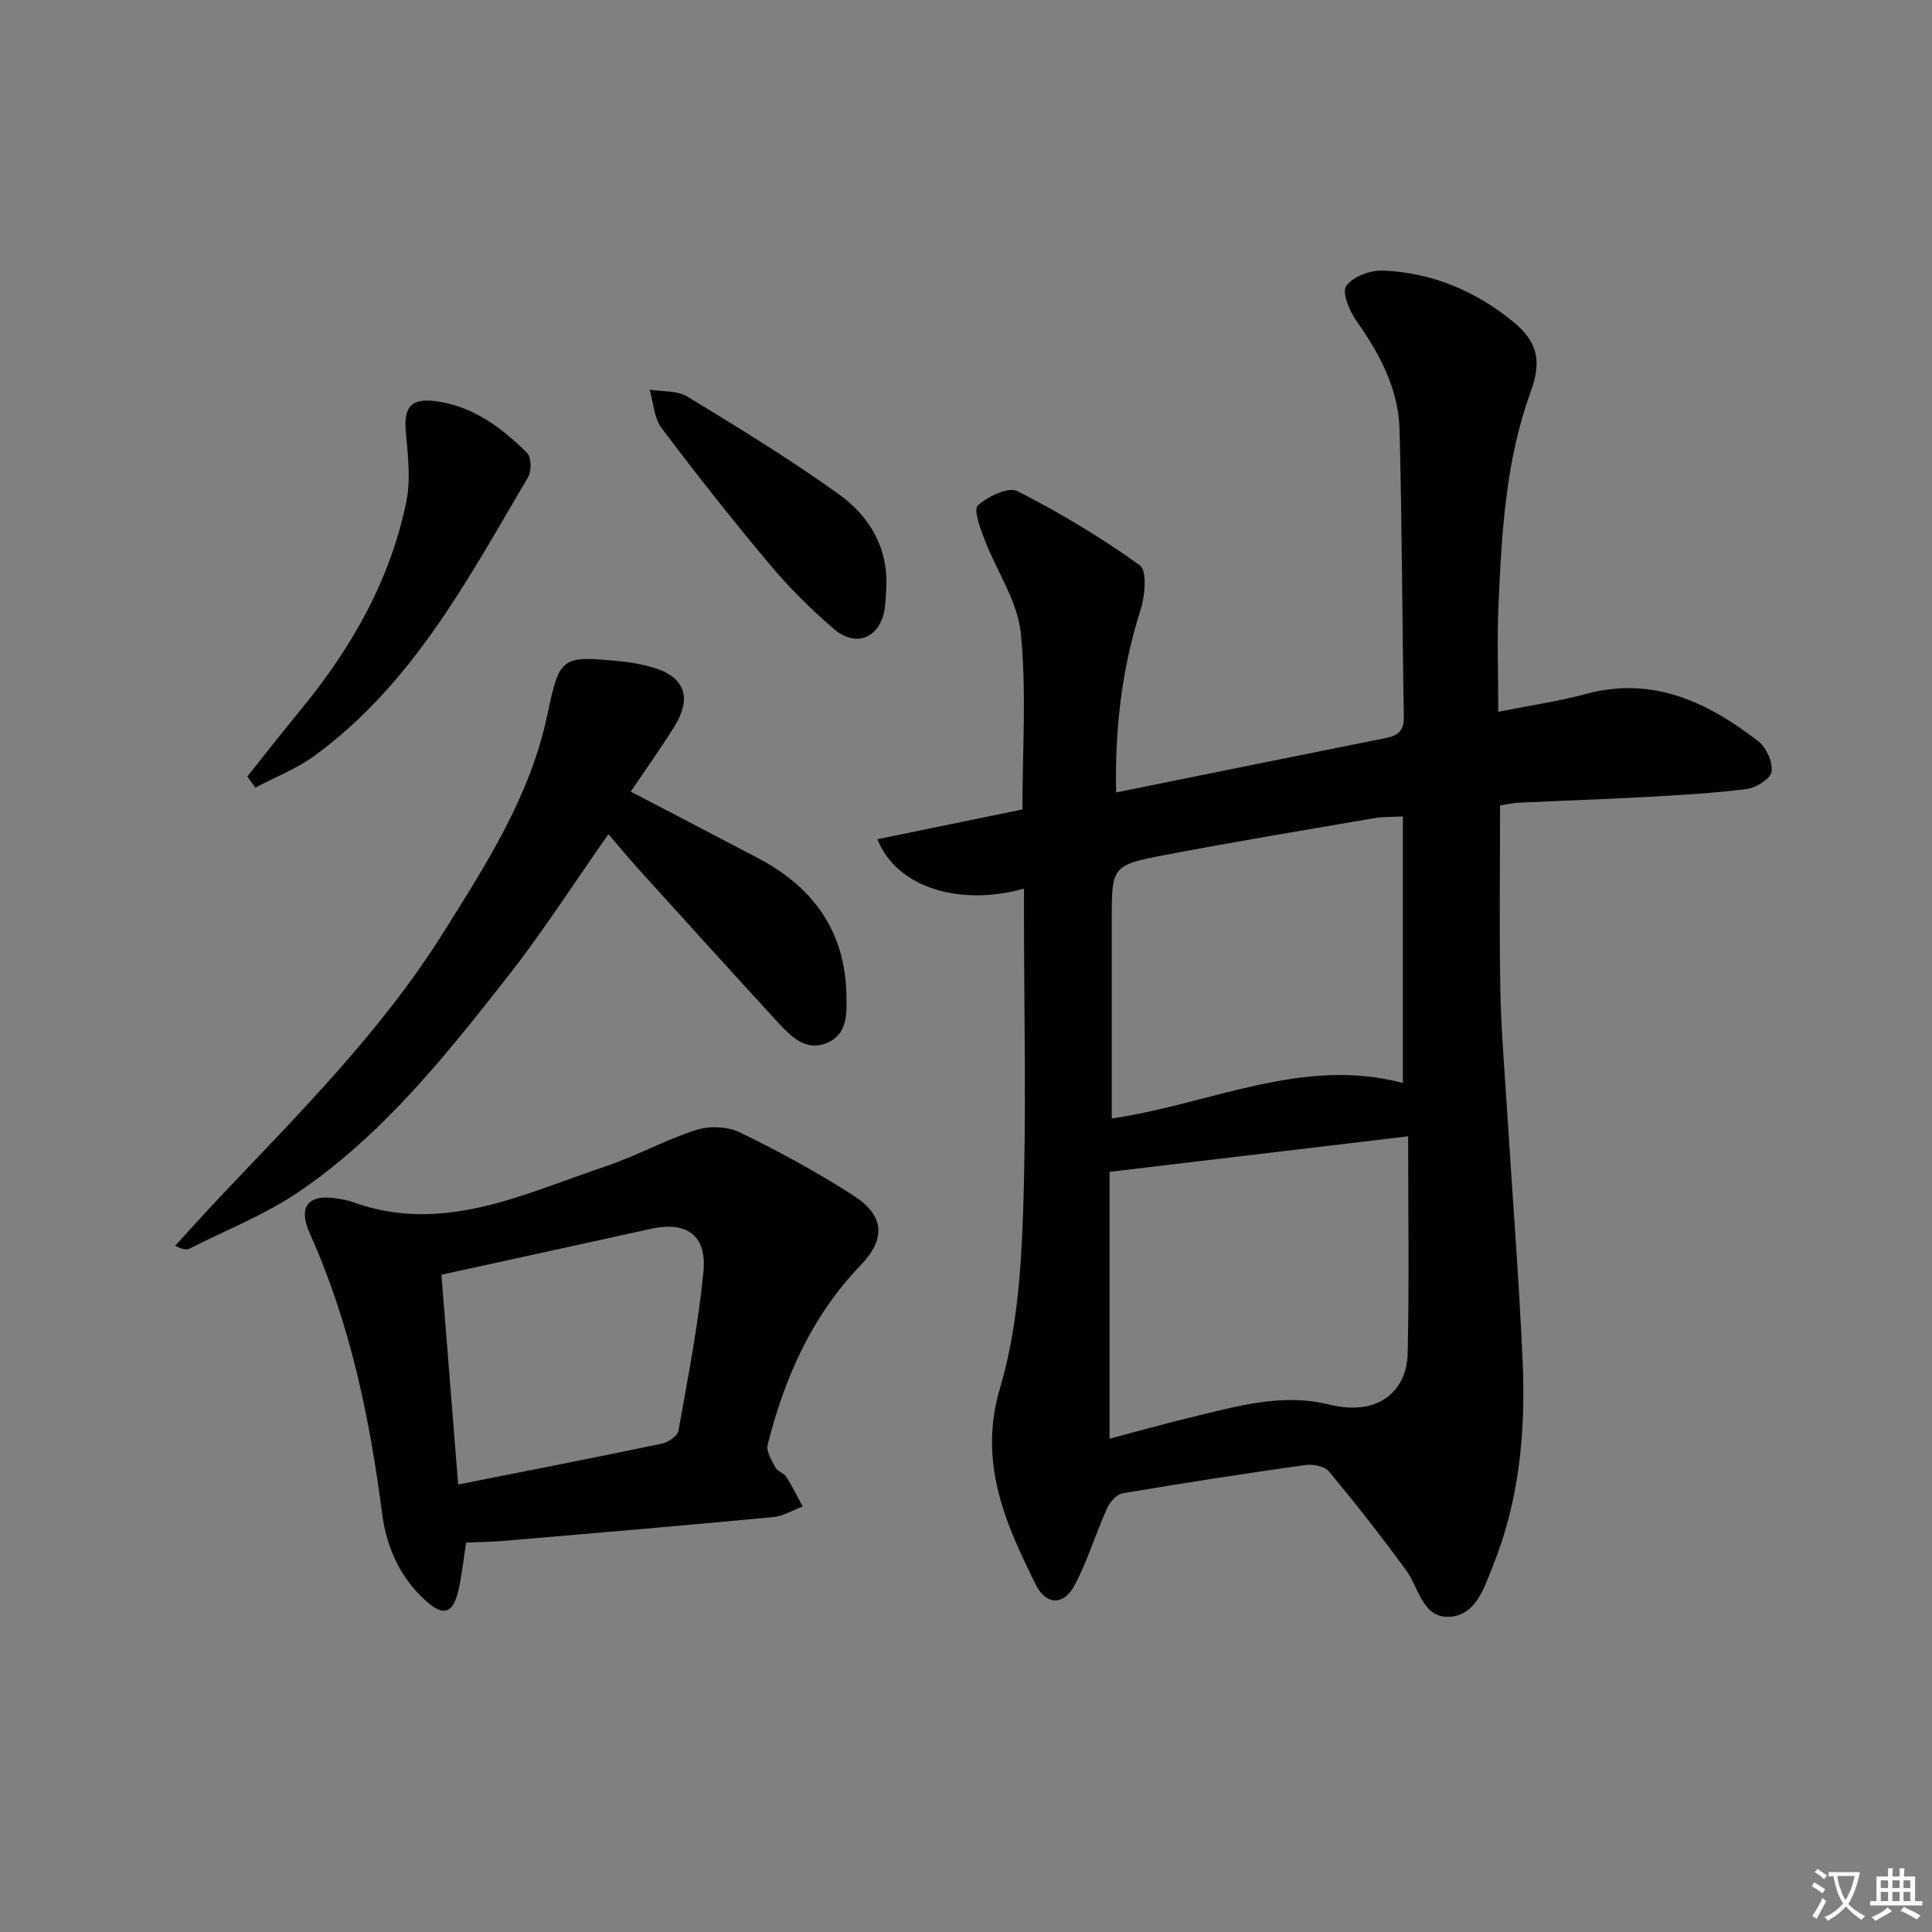
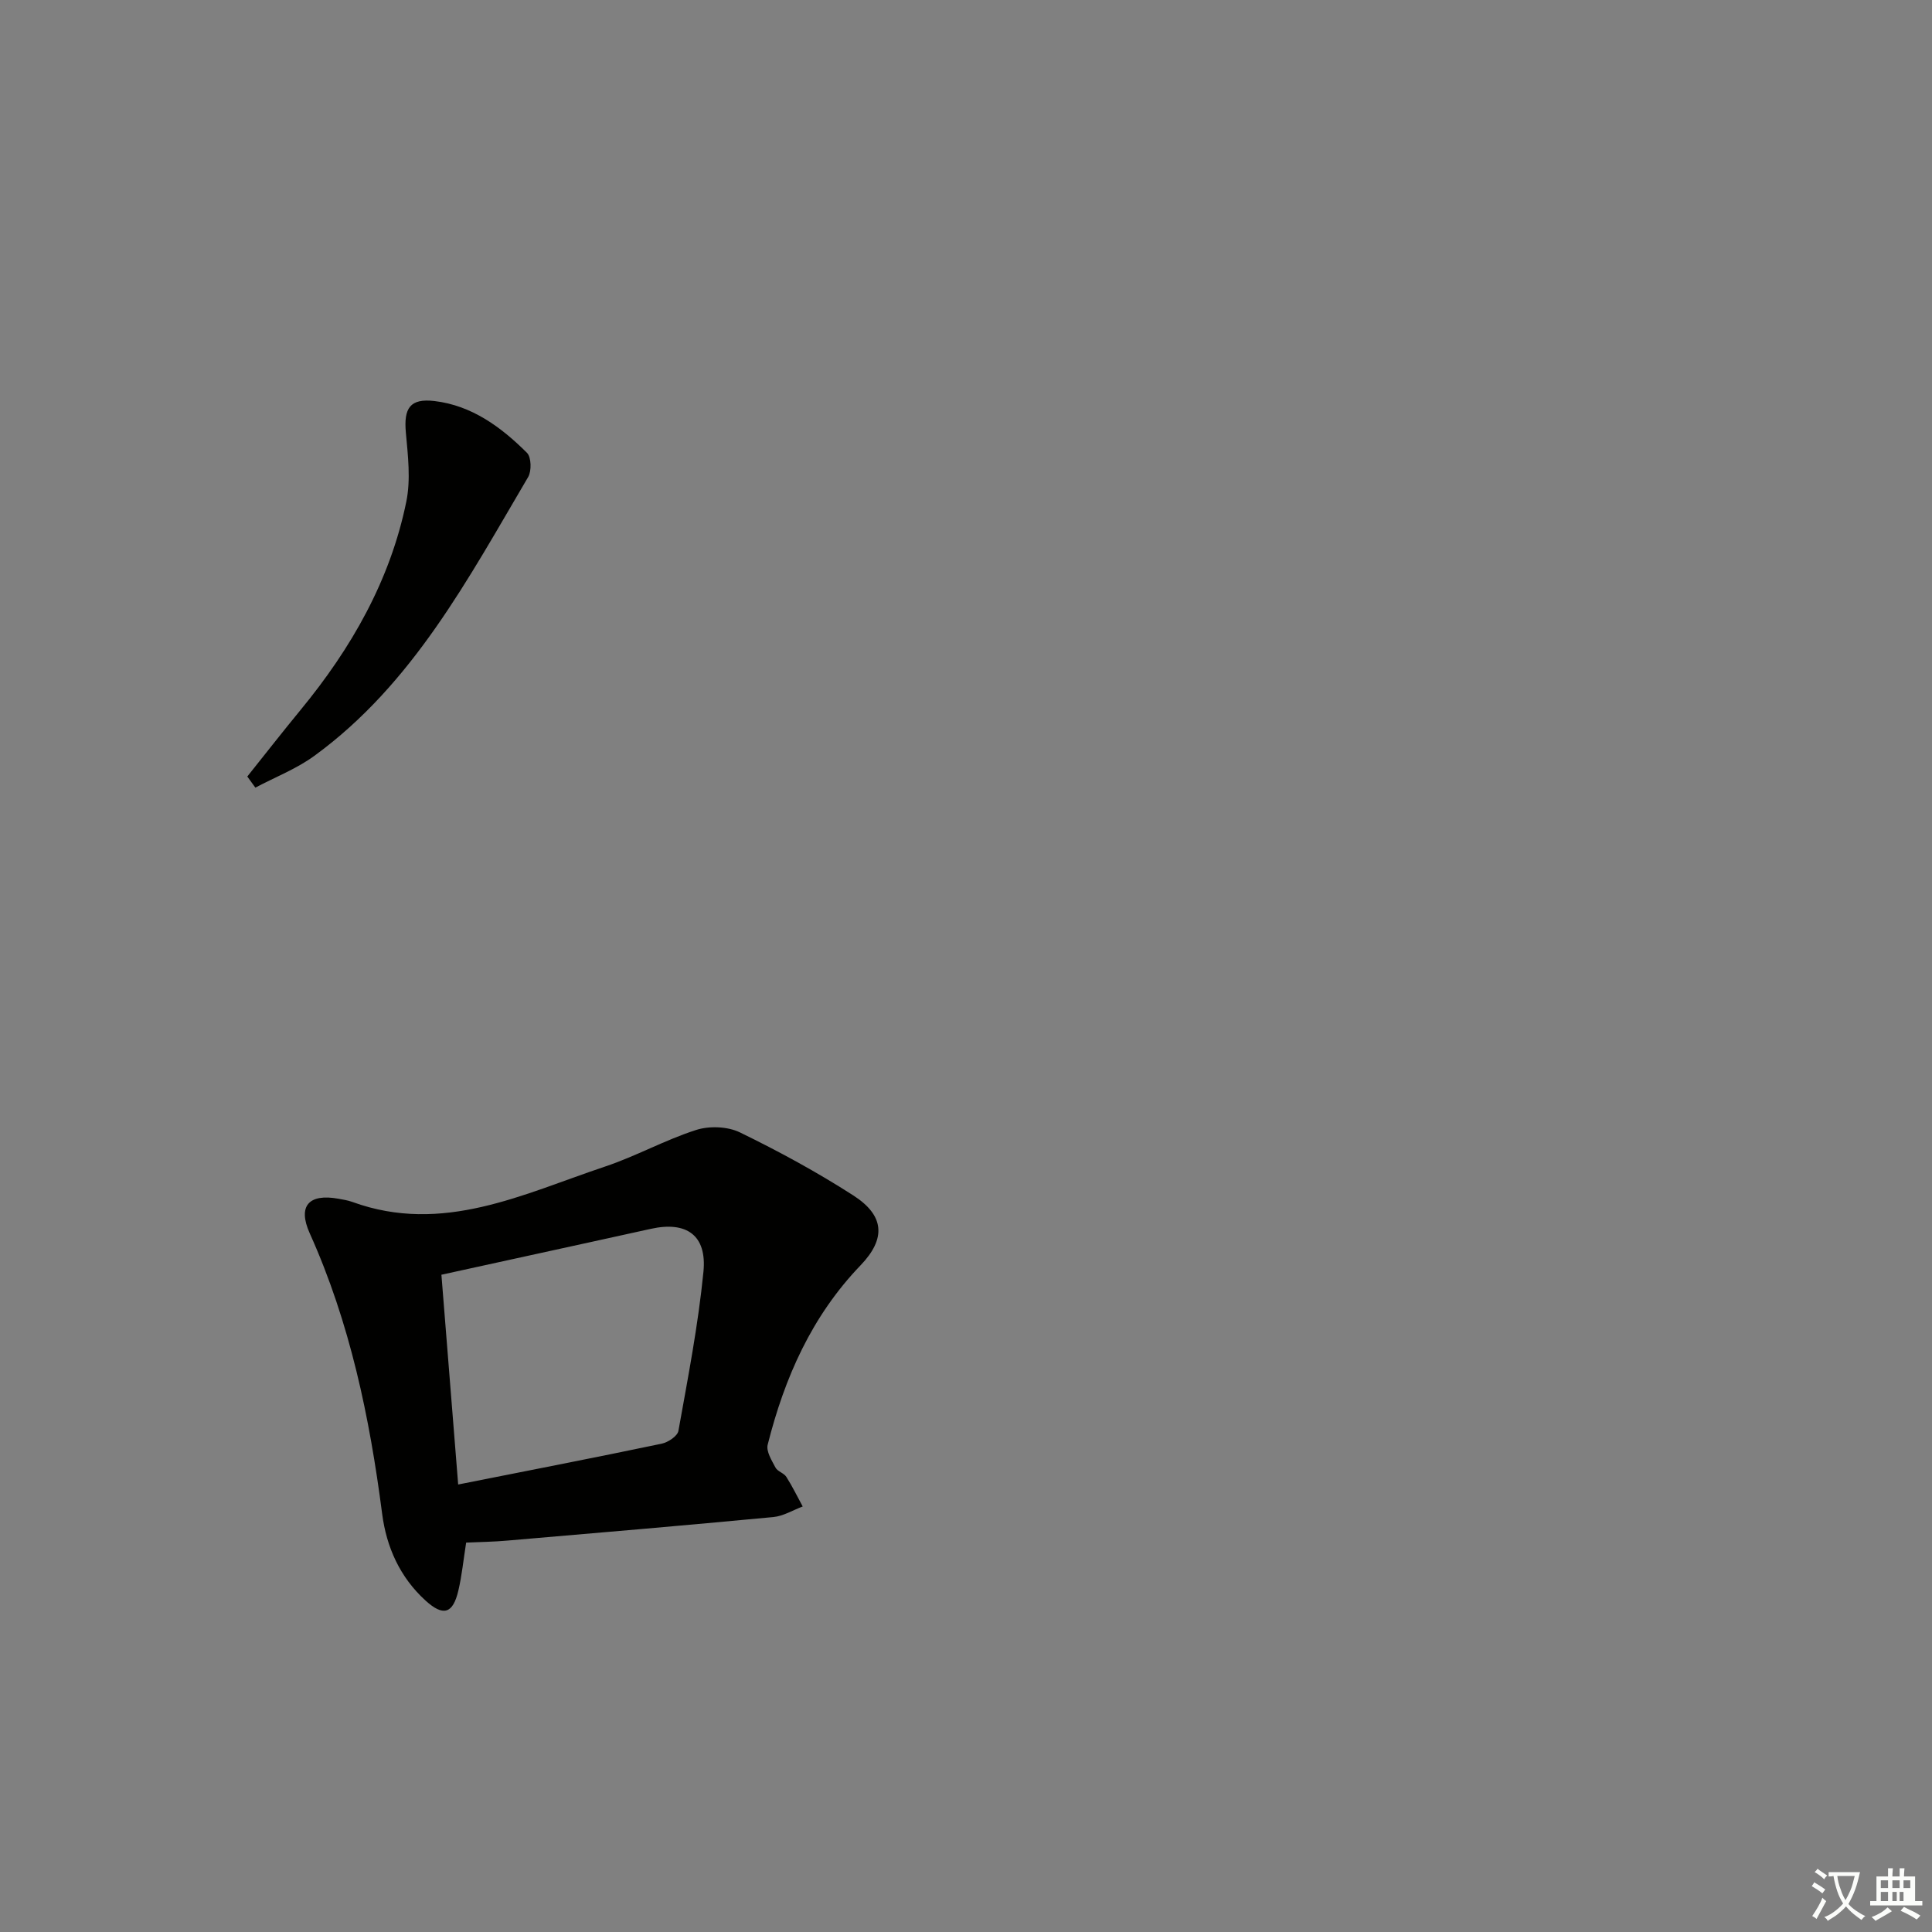
<svg xmlns="http://www.w3.org/2000/svg" enable-background="new 0 0 400 400" viewBox="0 0 400 400">
  <rect x="0" y="0" width="400" height="400" fill="#808080" stroke="none" />
  <path d="m377.9 391.2c-.2.3-.4.5-.6.8-.7-.6-1.4-1-2.2-1.5.2-.3.4-.5.5-.8.6.4 1.4.8 2.3 1.5zm-1.8 6.1c-.2-.2-.5-.4-.9-.6.4-.6.8-1.2 1.2-1.9s.7-1.3.9-1.9c.3.3.5.5.8.7-.7 1.3-1.4 2.6-2 3.7zm2.2-9c-.3.3-.5.5-.6.8-.6-.6-1.3-1.1-2-1.5.3-.3.5-.5.6-.7.6.5 1.3.9 2 1.4zm.3.2v-.9h2 4.5c-.3 1.3-.6 2.5-1 3.6s-.9 2.1-1.4 3c.4.5 1 1 1.6 1.4s1.2.8 1.9 1.1c-.3.2-.5.4-.8.8-.4-.3-1-.7-1.6-1.2s-1.2-1.1-1.6-1.6c-.5.6-1.1 1.1-1.7 1.6s-1.4.9-2.1 1.4c-.1-.3-.3-.5-.7-.8.6-.2 1.2-.5 1.9-1s1.4-1.1 2-1.8c-.5-.8-.9-1.6-1.2-2.5s-.6-2-.8-3.2c-.4.1-.7.1-1 .1zm2.5 2.7c.3 1 .7 1.7 1 2.2.3-.5.6-1.1 1-2s.6-1.9.9-3h-3.2-.4c.1.9.3 1.8.7 2.8z" fill="#fbfcfa" />
-   <path d="m396.5 388.5v1.5 3.6h1.5v.9c-.4 0-1 0-1.7 0h-7.9c-.5 0-.9 0-1.2 0v-.9h1.3v-3.5c0-.7 0-1.2 0-1.6h2.4c0-.8 0-1.4 0-1.7h1c0 .3-.1.8-.1 1.7h1.5c0-.8 0-1.4 0-1.7h1c0 .3-.1.9-.1 1.7zm-8.2 9.2c-.2-.3-.5-.5-.8-.8.8-.3 1.4-.6 1.9-.9s1-.7 1.4-1.1c.3.3.6.5.9.8-1.6 1-2.8 1.6-3.4 2zm2.6-6.8v-1.6h-1.5v1.6zm0 2.7v-1.9h-1.5v1.9zm2.4-2.7v-1.6h-1.5v1.6zm0 2.7v-1.9h-1.5v1.9zm.2 2 .7-.8c.4.2.9.5 1.6.8s1.3.7 1.8 1c-.3.3-.5.6-.8.8-.4-.3-1.5-1-3.3-1.8zm2-4.7v-1.6h-1.4v1.6zm0 2.7v-1.9h-1.4v1.9z" fill="#fbfcfa" />
+   <path d="m396.5 388.5v1.5 3.6h1.5v.9c-.4 0-1 0-1.7 0h-7.9c-.5 0-.9 0-1.2 0v-.9h1.3v-3.5c0-.7 0-1.2 0-1.6h2.4c0-.8 0-1.4 0-1.7h1c0 .3-.1.8-.1 1.7h1.5c0-.8 0-1.4 0-1.7h1c0 .3-.1.9-.1 1.7zm-8.2 9.2c-.2-.3-.5-.5-.8-.8.8-.3 1.4-.6 1.9-.9s1-.7 1.4-1.1c.3.3.6.5.9.8-1.6 1-2.8 1.6-3.4 2zm2.6-6.8v-1.6h-1.5v1.6zm0 2.7v-1.9h-1.5v1.9zm2.4-2.7v-1.6h-1.5v1.6zm0 2.7v-1.9h-1.5v1.9zm.2 2 .7-.8c.4.2.9.5 1.6.8s1.3.7 1.8 1c-.3.3-.5.6-.8.8-.4-.3-1.5-1-3.3-1.8zm2-4.7v-1.6h-1.4v1.6m0 2.7v-1.9h-1.4v1.9z" fill="#fbfcfa" />
  <g fill="#010100">
-     <path d="m212 183.98c-13.29 3.72-26.36-.17-30.34-10.23 10.08-2.07 19.99-4.11 30.02-6.16 0-12.38.88-24.6-.35-36.59-.68-6.61-5.02-12.81-7.49-19.28-.88-2.32-2.33-6.23-1.4-7.07 2.08-1.87 6.33-3.92 8.2-2.97 8.8 4.48 17.34 9.6 25.35 15.36 1.53 1.1 1.08 6.32.16 9.2-3.89 12.17-5.34 24.57-5.07 37.83 18.98-3.84 37.49-7.6 56.02-11.31 2.48-.5 3.6-1.62 3.55-4.36-.35-19.81-.37-39.62-.89-59.43-.22-8.37-4.02-15.6-8.84-22.39-1.48-2.08-3.14-5.98-2.21-7.35 1.33-1.95 5-3.31 7.6-3.21 10.06.39 19.09 4.18 26.87 10.5 5.25 4.26 6.04 8.26 3.71 14.67-5.15 14.12-5.96 28.91-6.63 43.69-.33 7.3-.06 14.62-.06 22.49 6.28-1.26 12.34-2.13 18.21-3.71 13.85-3.71 25.13 1.73 35.59 9.77 1.68 1.29 3.04 4.32 2.79 6.33-.18 1.44-3.19 3.34-5.12 3.59-6.9.89-13.87 1.26-20.83 1.65-8.8.49-17.61.77-26.42 1.19-1.3.06-2.59.38-3.85.57 0 12.84-.17 25.45.06 38.05.15 8.3.86 16.6 1.38 24.89 1.09 17.42 2.47 34.83 3.24 52.27.63 14.36-.67 28.6-6.12 42.12-1.85 4.58-3.51 10.49-9.25 10.65-5.39.15-6.16-6.11-8.82-9.73-5.09-6.94-10.4-13.73-15.9-20.35-.9-1.09-3.31-1.57-4.89-1.35-12.65 1.78-25.28 3.73-37.87 5.87-1.25.21-2.65 1.87-3.24 3.19-2.36 5.26-4 10.86-6.72 15.91-2.24 4.17-5.88 4.07-7.99-.19-6.37-12.83-11.98-25.39-7.37-40.86 3.41-11.45 4.31-23.88 4.73-35.93.72-20.64.2-41.32.2-61.99-.01-1.64-.01-3.28-.01-5.33zm17.72 58.64v55.25c5.77-1.52 11.32-3.09 16.92-4.44 9.35-2.24 18.72-5.05 28.45-2.65 10.78 2.66 16.18-3.24 16.35-10.5.34-14.73.1-29.47.1-45.02-21.22 2.53-41.11 4.89-61.82 7.36zm.45-11.05c20.28-2.94 39.45-12.89 60.28-7.35 0-18.37 0-36.59 0-55.18-2.3.12-4.13.03-5.9.34-14.38 2.47-28.77 4.86-43.11 7.59-11.31 2.15-11.27 2.34-11.27 13.7z" />
    <path d="m96.51 319.38c-.58 3.71-.89 6.86-1.61 9.92-1.13 4.85-3.14 5.41-6.81 2.07-5.29-4.82-8.08-11.06-8.97-17.95-2.59-20-6.65-39.54-14.99-58.07-2.56-5.7-.16-8.26 5.91-7.17.98.18 1.98.33 2.91.67 18.72 6.81 35.35-1.65 52.3-7.32 6.42-2.14 12.43-5.52 18.87-7.58 2.73-.88 6.52-.74 9.07.5 8.05 3.92 15.97 8.22 23.49 13.06 6.42 4.13 6.83 8.9 1.49 14.46-10.12 10.53-15.74 23.28-19.23 37.14-.35 1.37.84 3.26 1.62 4.74.43.81 1.73 1.12 2.24 1.92 1.25 1.96 2.27 4.08 3.39 6.13-2.02.76-4 1.99-6.08 2.19-18.34 1.74-36.7 3.3-55.05 4.87-2.78.25-5.59.29-8.55.42zm-1.65-12.03c14.87-2.95 28.52-5.6 42.13-8.45 1.33-.28 3.28-1.57 3.47-2.66 1.96-10.94 4.09-21.88 5.18-32.93.75-7.59-3.52-10.53-10.9-8.89-4.04.9-8.09 1.78-12.14 2.67-10.3 2.26-20.6 4.51-31.21 6.83 1.16 14.42 2.27 28.43 3.47 43.43z" />
-     <path d="m130.59 163.9c9.16 4.78 17.8 9.26 26.41 13.8 11.34 5.98 17.95 15.04 18.24 28.19.08 3.9.29 8.14-3.89 9.98-4.45 1.95-7.58-1.25-10.31-4.22-9.68-10.53-19.27-21.15-28.87-31.75-2.11-2.34-4.11-4.77-6.2-7.2-7.25 10.33-13.51 20.09-20.62 29.18-12.83 16.38-25.85 32.78-43.21 44.69-7.03 4.82-15.17 8.02-22.83 11.91-.66.33-1.52.24-3.04-.56 3.05-3.33 6.06-6.7 9.16-9.98 16.47-17.4 33.49-34.35 46.32-54.8 8.91-14.2 18.02-28.29 21.57-45.14 2.6-12.33 2.91-12.29 15.78-11.02 1.81.18 3.61.56 5.38 1.02 7.18 1.84 9.02 6.2 5.1 12.48-2.78 4.47-5.85 8.77-8.99 13.42z" />
    <path d="m51.2 160.77c3.68-4.61 7.31-9.26 11.06-13.82 10.49-12.75 18.53-26.8 21.86-43.08.94-4.58.34-9.56-.09-14.3-.46-5.04.84-7.14 5.92-6.54 7.74.92 13.82 5.4 19.16 10.73.9.9.97 3.75.24 5-12.41 21.04-23.88 42.87-44.27 57.73-3.7 2.7-8.12 4.41-12.21 6.58-.56-.76-1.12-1.53-1.67-2.3z" />
-     <path d="m183.47 122.06c-.1 1.33-.09 2.67-.3 3.98-.95 5.98-5.87 8.16-10.5 4.2-4.79-4.1-9.31-8.62-13.36-13.45-7.7-9.18-15.14-18.59-22.34-28.17-1.57-2.09-1.69-5.27-2.47-7.94 2.62.43 5.69.14 7.8 1.42 10.63 6.47 21.27 12.98 31.37 20.22 6.41 4.6 10.36 11.25 9.8 19.74z" />
  </g>
</svg>